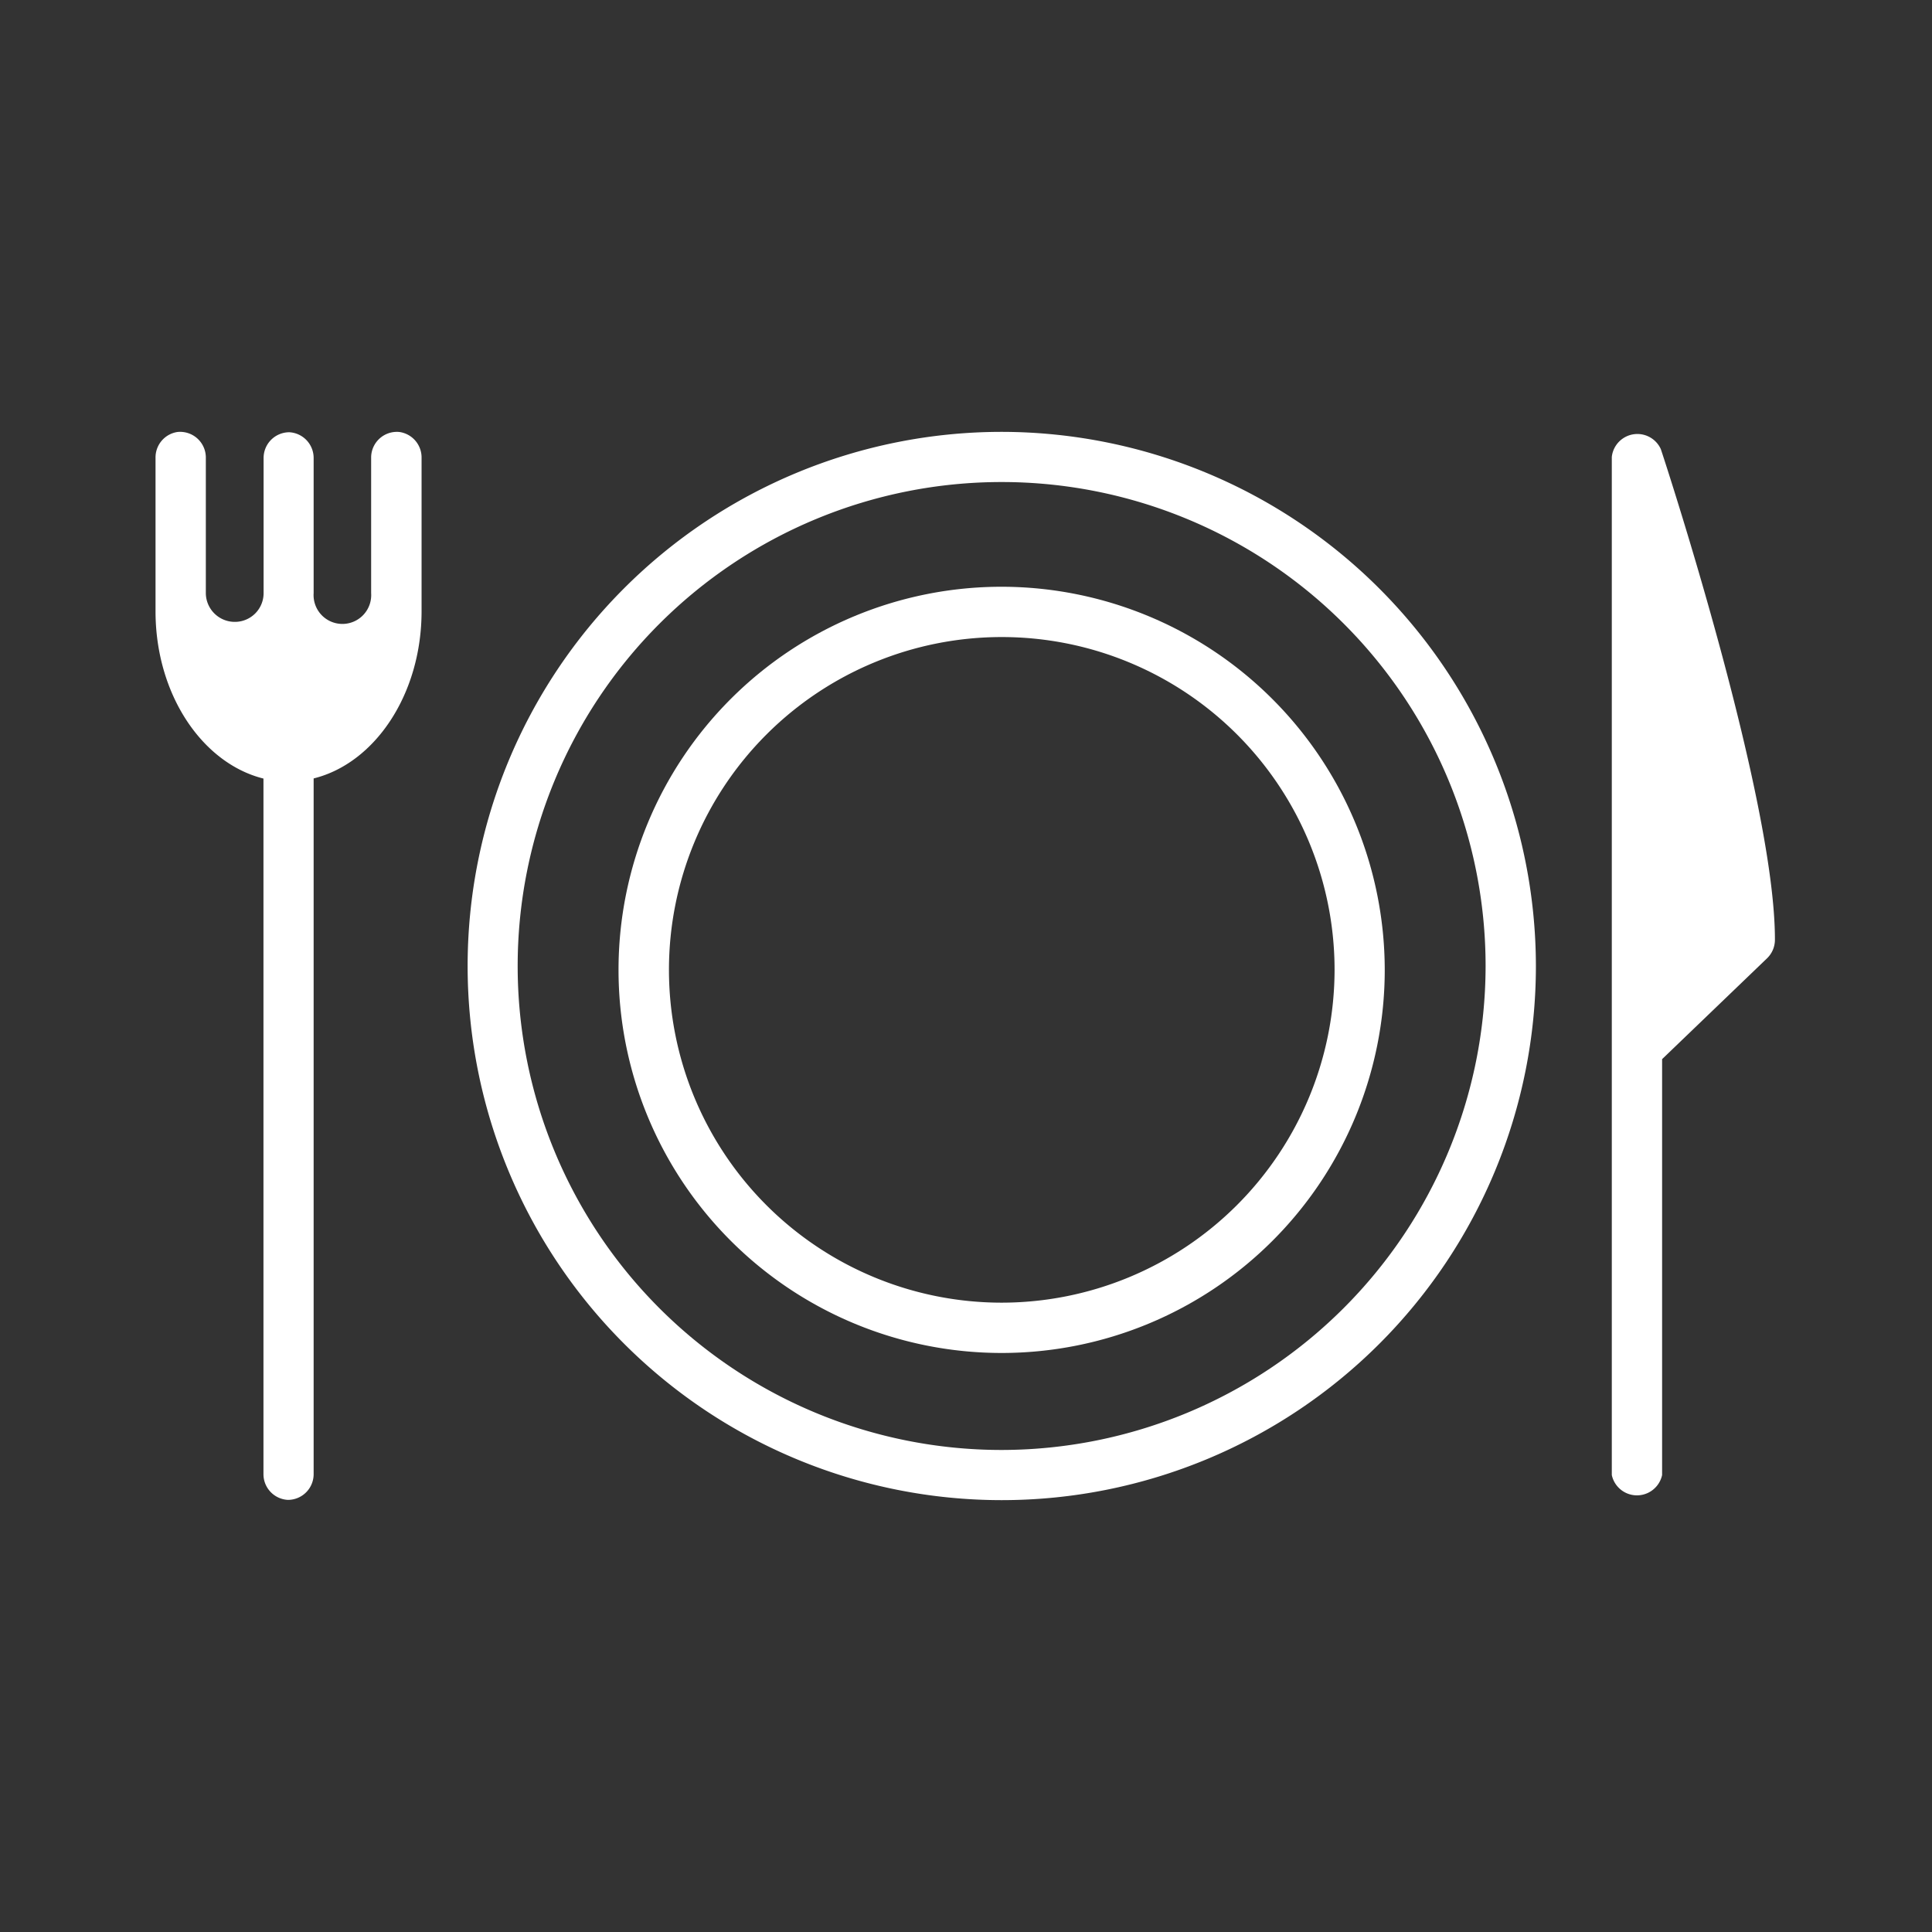
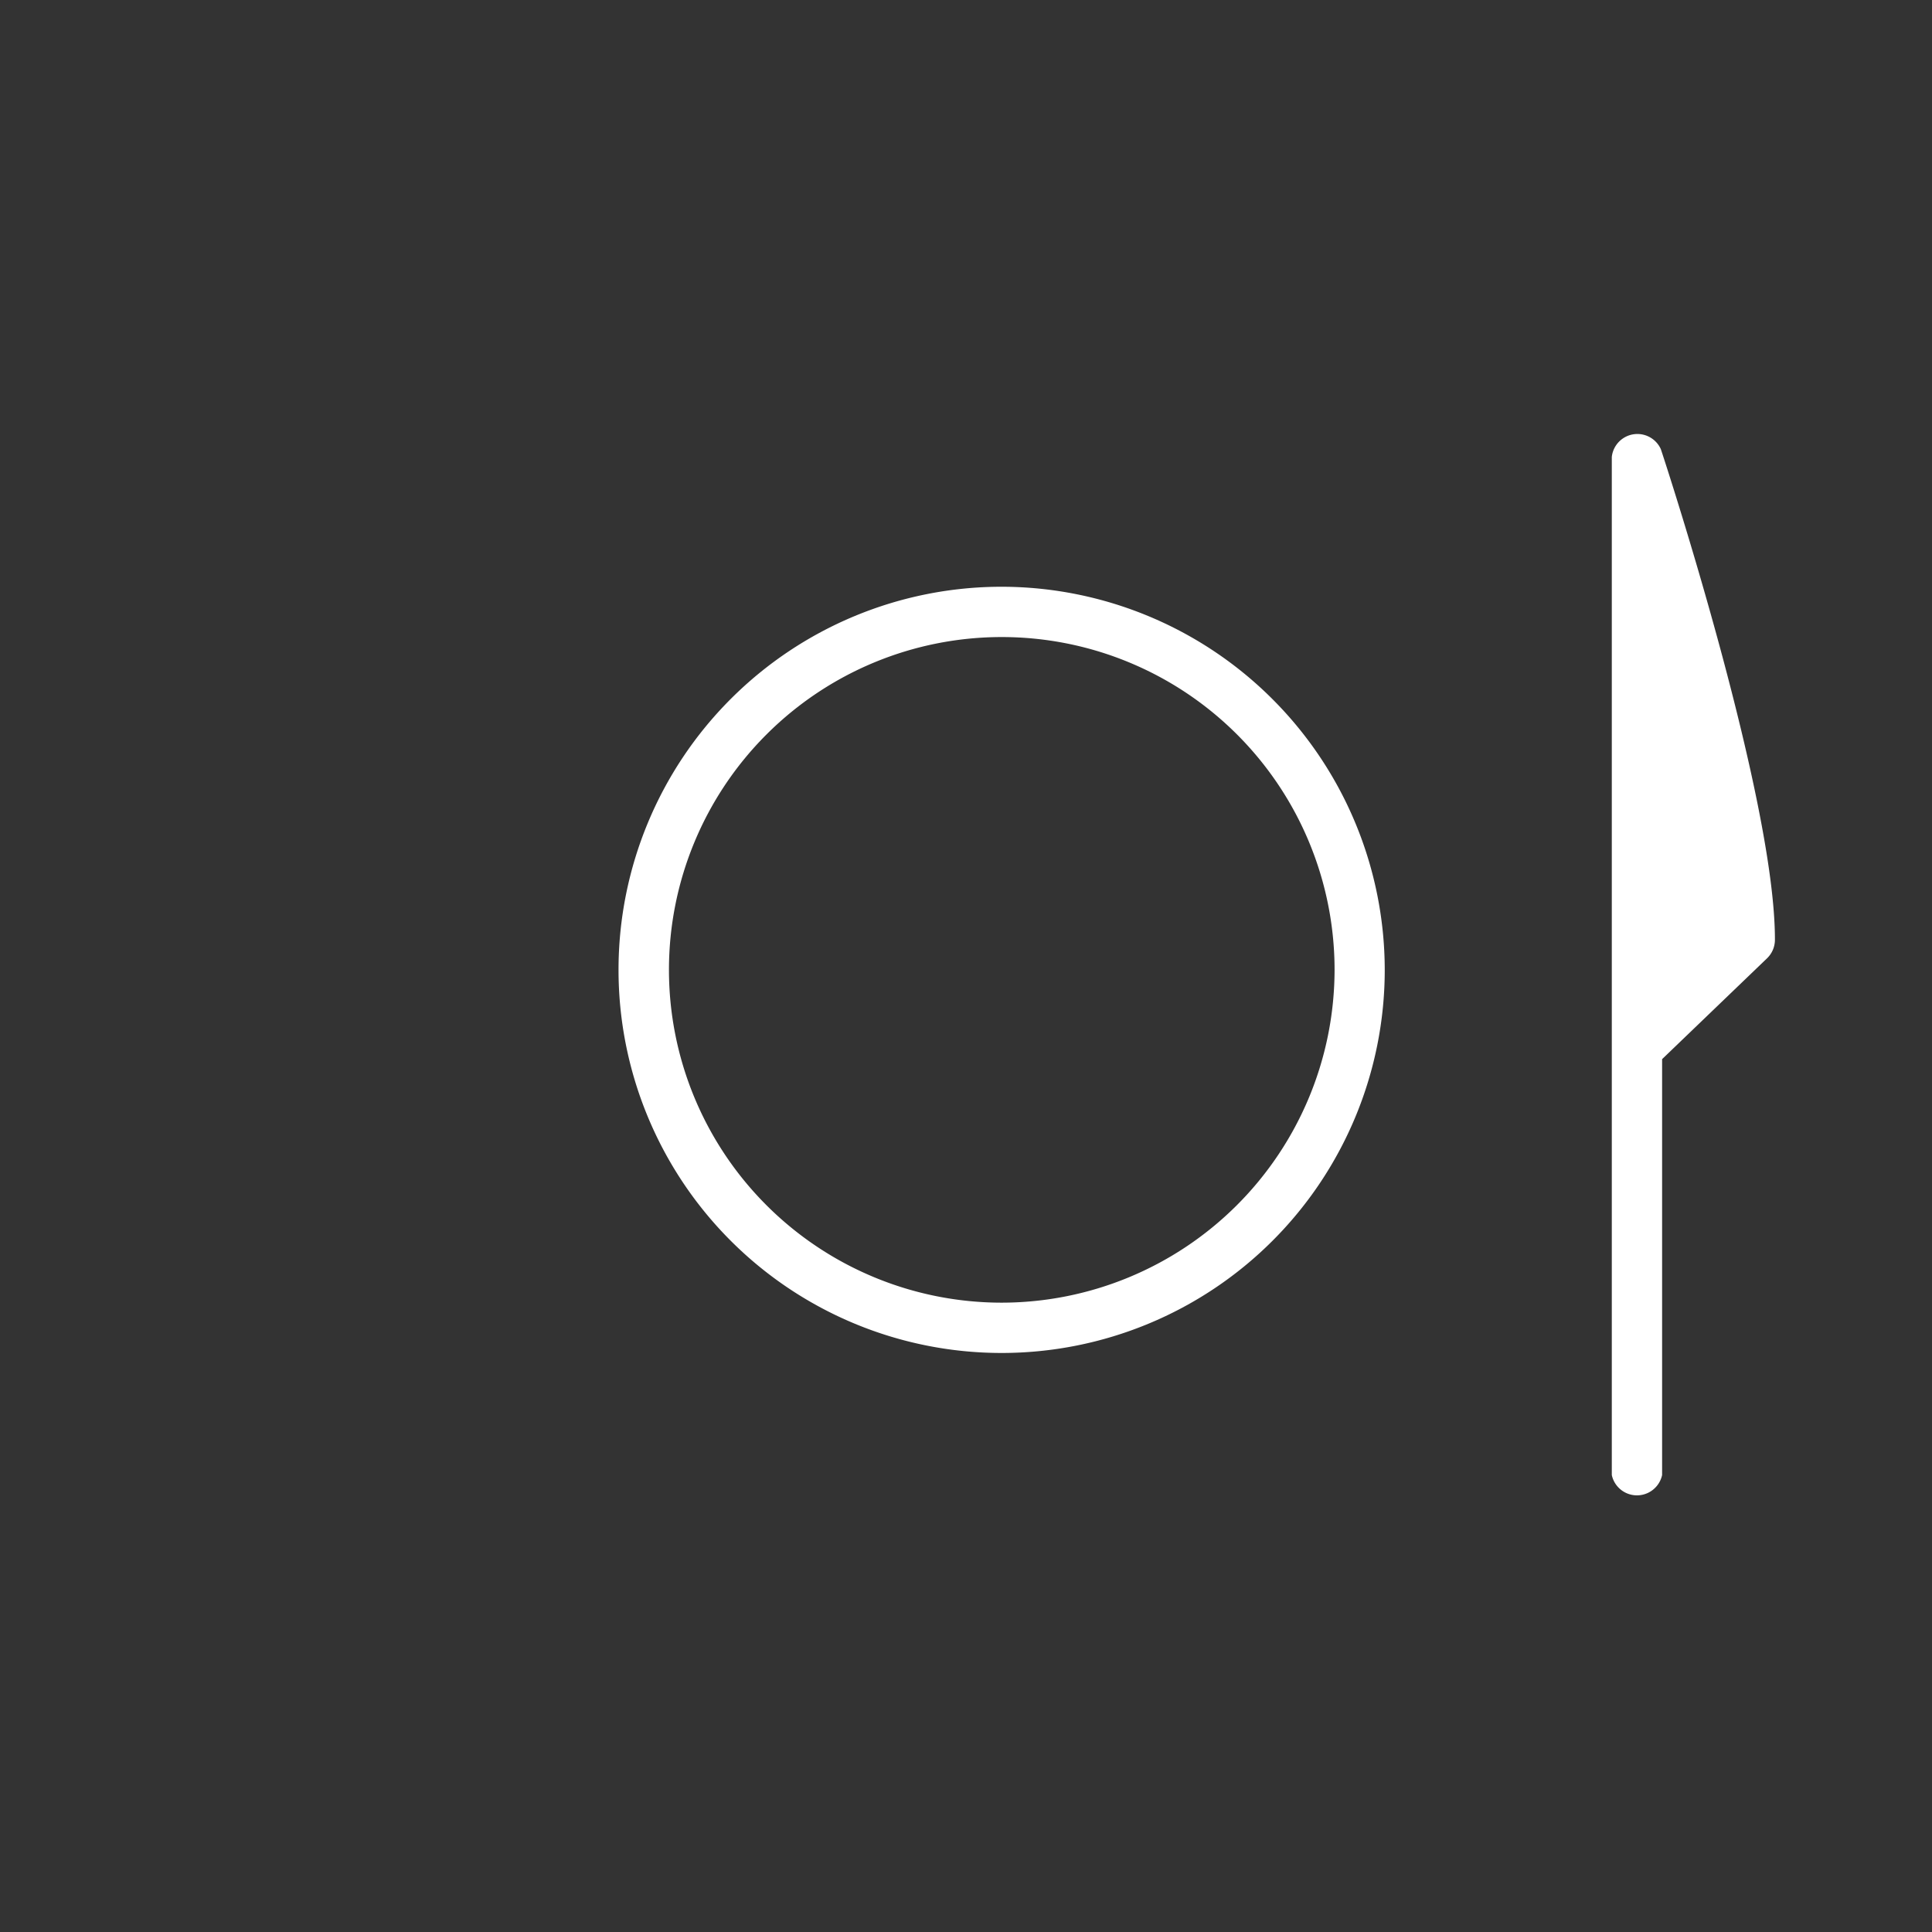
<svg xmlns="http://www.w3.org/2000/svg" viewBox="0 0 150.18 150.18">
  <rect x="0" y="0" width="150.18" height="150.18" fill="#333333" stroke="none" />
  <defs>
    <style>.cls-1{fill:#fff;}</style>
  </defs>
  <g id="Layer_1" data-name="Layer 1">
-     <path class="cls-1" d="M77.86,33.57a41.52,41.52,0,1,0,41.53,41.52A41.57,41.57,0,0,0,77.86,33.57Zm0,79.14a37.62,37.62,0,1,1,37.62-37.62A37.66,37.66,0,0,1,77.86,112.71Z" />
    <path class="cls-1" d="M77.86,45.61a29.78,29.78,0,1,0,29.78,29.78A29.81,29.81,0,0,0,77.86,45.61Zm0,55.65a25.87,25.87,0,1,1,25.88-25.87A25.9,25.9,0,0,1,77.86,101.26Z" />
    <path class="cls-1" d="M129.1,34.91a2,2,0,0,0-3.81.61v79.14a2,2,0,0,0,3.91,0V82.33l8.17-7.85a2,2,0,0,0,.6-1.41C138,62.09,129.47,36,129.1,34.91Z" />
-     <path class="cls-1" d="M31.05,33.58a2,2,0,0,0-2.2,1.94s0,6.92,0,10.59a2.24,2.24,0,1,1-4.47,0V35.6a2,2,0,0,0-1.89-2,2,2,0,0,0-2,2V46.1a2.23,2.23,0,0,1-2.23,2.24h0A2.25,2.25,0,0,1,16,46.11c0-3.67,0-10.59,0-10.59a2,2,0,0,0-2.21-1.94,2,2,0,0,0-1.7,2V47.52c0,6.44,3.62,11.81,8.39,13v54.07a2,2,0,0,0,1.9,2,2,2,0,0,0,2-2V60.51c4.77-1.18,8.39-6.55,8.39-13V35.59A2,2,0,0,0,31.05,33.58Z" />
  </g>
</svg>